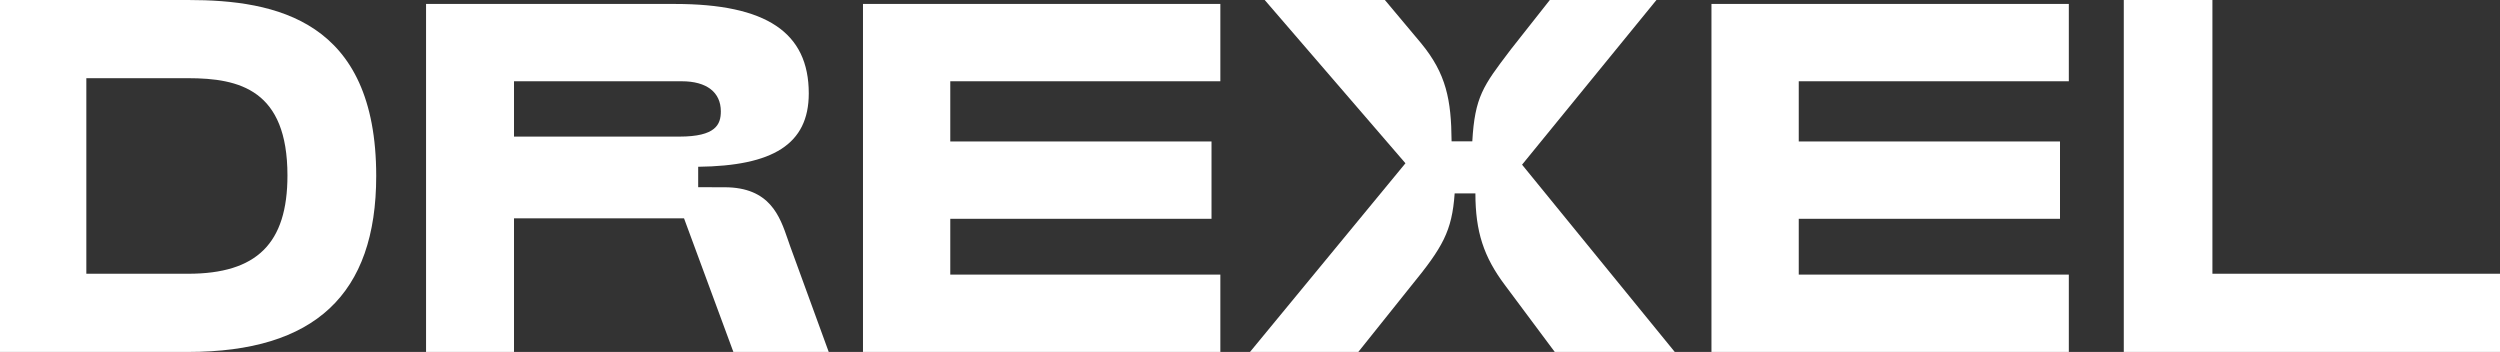
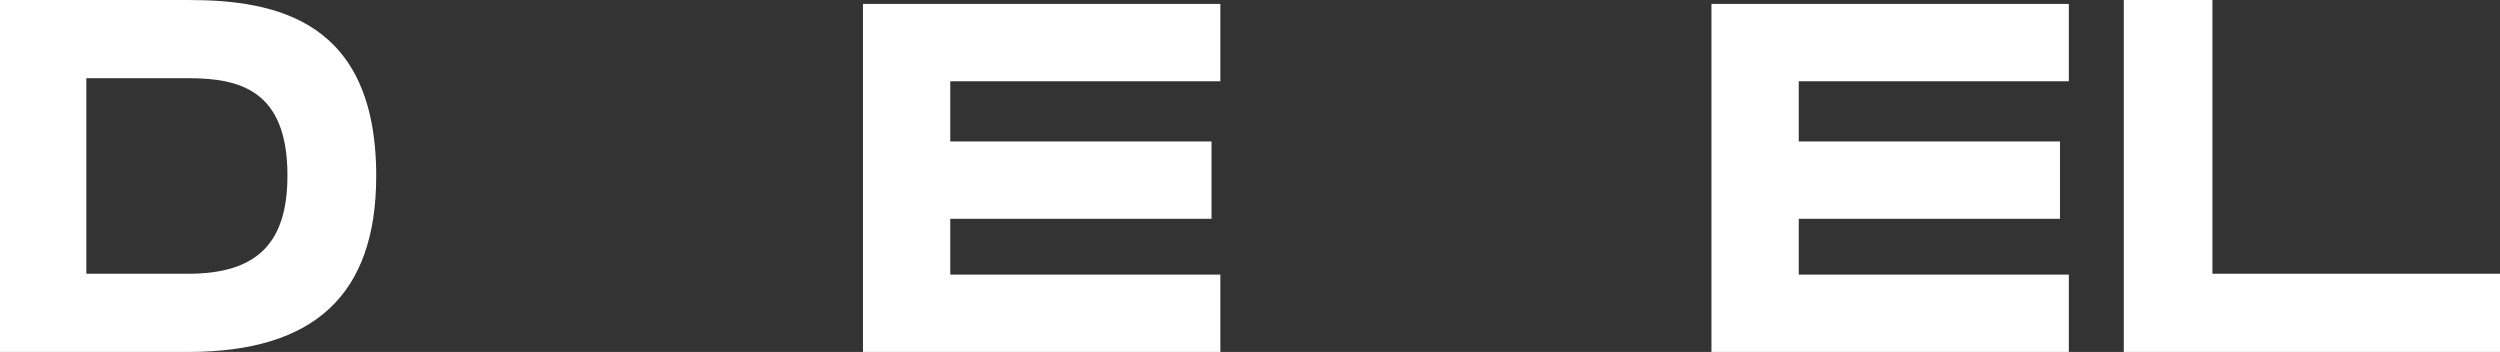
<svg xmlns="http://www.w3.org/2000/svg" xmlns:xlink="http://www.w3.org/1999/xlink" width="206px" height="29px" viewBox="0 0 206 29" version="1.1">
  <rect x="0" y="0" width="206" height="29" fill="#333333" stroke="none" />
  <defs>
-     <polygon id="path-1" points="0.107 0.326 33.287 0.326 33.287 29 0.107 29" />
    <polygon id="path-3" points="0.11 0.326 29.557 0.326 29.557 29 0.11 29" />
-     <polygon id="path-5" points="0.024 0.326 29.471 0.326 29.471 29 0.024 29" />
  </defs>
  <g id="Symbols" stroke="none" stroke-width="1" fill="none" fill-rule="evenodd">
    <g id="Logotipo-Negro" transform="translate(-12, -10)">
      <g id="Group-16" transform="translate(12, 10)">
        <path d="M15.5,22.557 L7.114,22.557 L7.114,6.443 L15.5,6.443 C19.751,6.443 23.686,7.414 23.686,14.459 C23.686,20.06 21.161,22.557 15.5,22.557 M15.5,2.27373675e-13 L0,2.27373675e-13 L0,29 L15.5,29 C25.931,29 31,24.258 31,14.5 C31,1.647 22.717,2.27373675e-13 15.5,2.27373675e-13" id="Fill-1" fill="#ffffff" />
        <g id="Group-5" transform="translate(35, 0)">
          <g id="Clip-4" />
-           <path d="M20.982,11.256 L7.354,11.256 L7.354,6.697 L21.185,6.697 C23.227,6.697 24.397,7.601 24.397,9.177 C24.397,10.257 23.983,11.256 20.982,11.256 L20.982,11.256 Z M29.915,19.731 C29.257,17.815 28.439,15.43 24.701,15.43 L22.53,15.426 L22.53,13.742 C28.661,13.67 31.643,11.907 31.643,7.695 C31.643,2.667 28.139,0.326 20.615,0.326 L0.107,0.326 L0.107,29 L7.354,29 L7.354,17.988 L21.363,17.988 L25.43,29 L33.287,29 L30.095,20.251 L29.915,19.731 Z" id="Fill-3" fill="#ffffff" />
        </g>
        <g id="Group-8" transform="translate(71, 0)">
          <g id="Clip-7" />
          <polygon id="Fill-6" fill="#ffffff" points="0.11 29 29.557 29 29.557 22.629 7.303 22.629 7.303 18.029 28.829 18.029 28.829 11.657 7.303 11.657 7.303 6.697 29.557 6.697 29.557 0.325 0.11 0.325" />
        </g>
        <g id="Group-11" transform="translate(141, 0)">
          <mask id="mask-6" fill="white">
            <use xlink:href="#path-5" />
          </mask>
          <g id="Clip-10" />
          <polygon id="Fill-9" fill="#ffffff" points="0.024 29 29.471 29 29.471 22.629 7.217 22.629 7.217 18.029 28.744 18.029 28.744 11.657 7.217 11.657 7.217 6.697 29.471 6.697 29.471 0.325 0.024 0.325" />
        </g>
        <polygon id="Fill-12" fill="#ffffff" points="182.303 22.557 182.303 2.27373675e-13 175 2.27373675e-13 175 29 206 29 206 22.557" />
-         <path d="M136.491,2.27373675e-13 L127.706,2.27373675e-13 L124.522,4.035 L124.384,4.217 C122.221,7.067 121.525,7.984 121.318,11.647 L119.611,11.647 C119.585,8.215 119.17,6.085 117.112,3.577 L114.114,2.27373675e-13 L104.212,2.27373675e-13 L115.809,13.453 L103,29 L111.925,29 L116.244,23.6 C118.889,20.366 119.643,19.053 119.864,15.937 L121.573,15.937 C121.575,19.086 122.254,21.166 124.017,23.507 L128.112,29 L138,29 L125.418,13.57 L136.491,2.27373675e-13 Z" id="Fill-14" fill="#ffffff" />
      </g>
    </g>
  </g>
</svg>